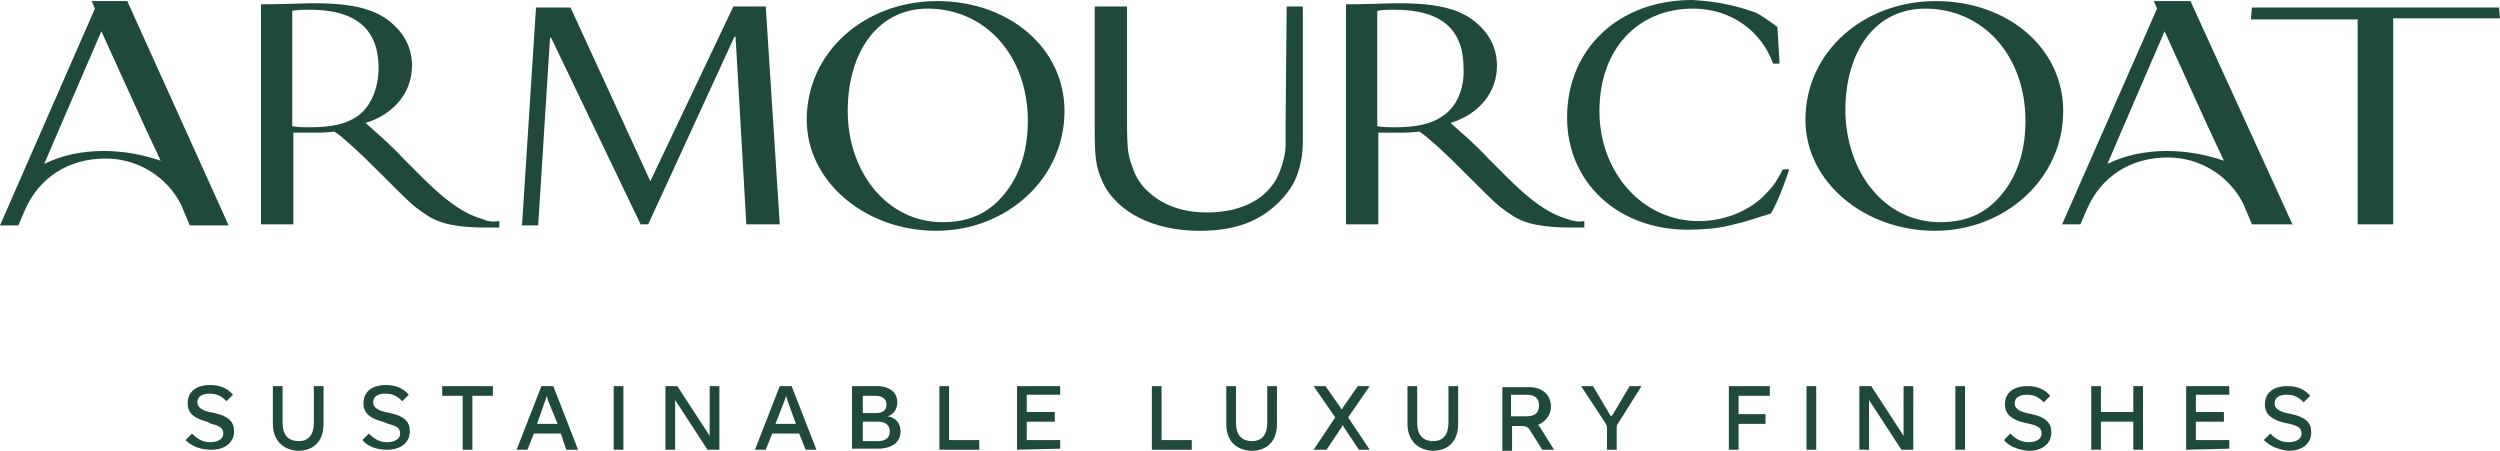
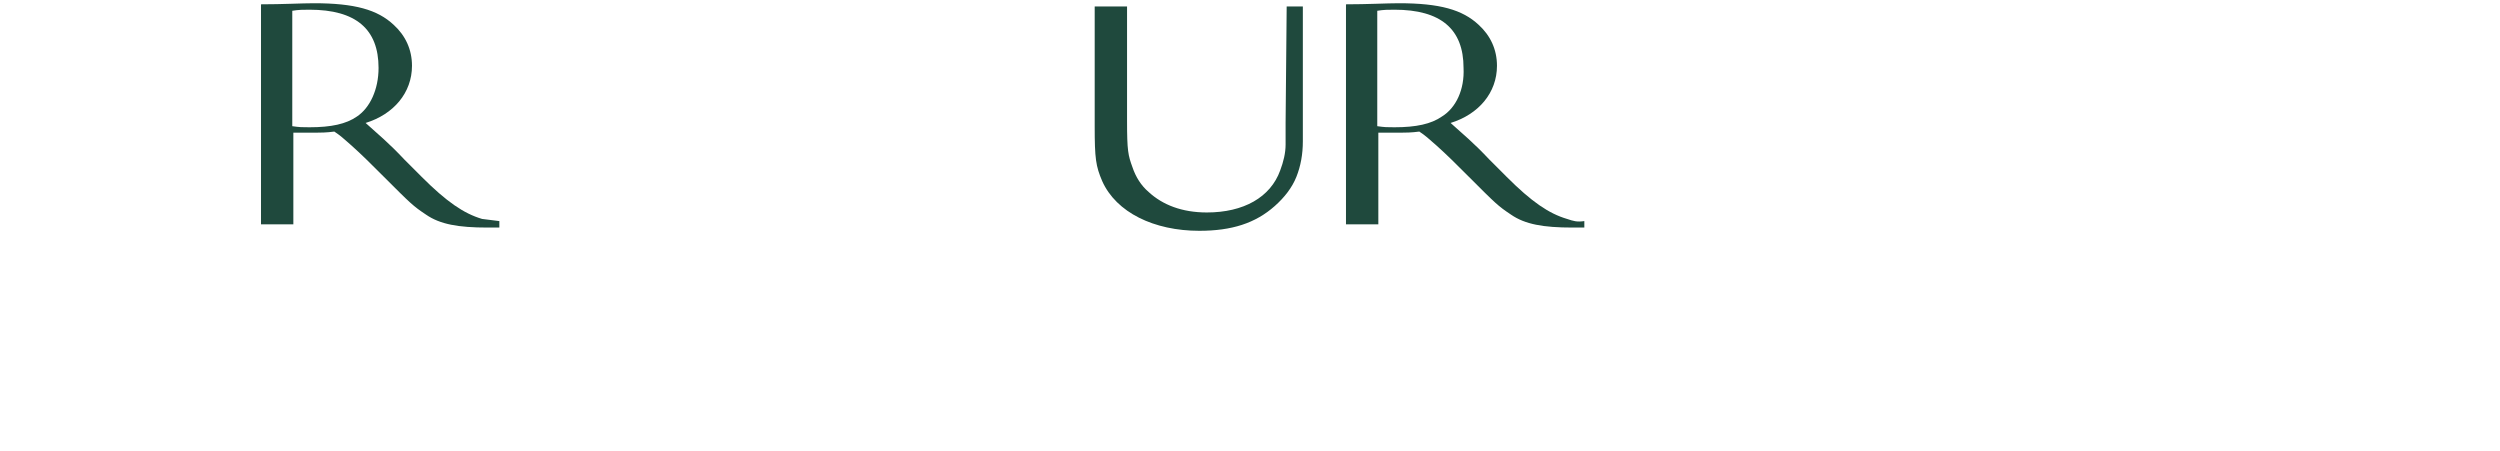
<svg xmlns="http://www.w3.org/2000/svg" id="Layer_1" version="1.1" viewBox="0 0 231.8 41.8">
  <defs>
    <style>
      .st0 {
        fill-rule: evenodd;
      }

      .st0, .st1 {
        fill: #1f493d;
      }
    </style>
  </defs>
-   <path class="st1" d="M17.2,40.8l.6-.6c.5.5,1,.8,1.7.8s1.2-.3,1.2-.8-.3-.7-1.1-.9l-.4-.2c-1.2-.3-1.8-.8-1.8-1.7,0-1.1.8-1.7,2.1-1.7.9,0,1.6.3,2.1.9l-.6.6c-.5-.5-.9-.7-1.6-.7s-1.1.3-1.1.8c0,.4.3.7,1.1.9l.5.1c1.3.3,1.8.8,1.8,1.7,0,1-.8,1.7-2.1,1.7-1,0-1.8-.3-2.4-.9ZM25.3,39.3v-3.5h.9v3.4c0,1.1.5,1.7,1.5,1.7.9,0,1.4-.6,1.4-1.7v-3.4h.9v3.5c0,1.6-.9,2.5-2.4,2.5-1.4-.1-2.3-1-2.3-2.5ZM33.6,40.8l.6-.6c.5.5,1,.8,1.7.8s1.2-.3,1.2-.8-.3-.7-1.1-.9l-.5-.2c-1.2-.3-1.8-.8-1.8-1.7,0-1.1.8-1.7,2.1-1.7.9,0,1.6.3,2.1.9l-.6.6c-.5-.5-.9-.7-1.6-.7s-1.1.3-1.1.8c0,.4.3.7,1.1.9l.5.1c1.3.3,1.8.8,1.8,1.7,0,1-.8,1.7-2.1,1.7-1,0-1.8-.3-2.3-.9ZM42.9,41.7v-5h-1.9v-.9h4.7v.9h-1.9v5s-.9,0-.9,0ZM52.5,41.7l-.5-1.5h-2.5l-.6,1.5h-1l2.3-5.9h1.1l2.3,5.9h-1.1ZM49.8,39.3h1.9l-.9-2.2-.1-.4c0,.1-.1.2-.1.3,0,0-.8,2.3-.8,2.3ZM56.9,41.7v-5.9h.9v5.9h-.9ZM61.7,41.7v-5.9h1.1l2.8,4.3c.1.1.1.2.2.3v-4.6h.9v5.9h-1.1l-2.8-4.3c-.1-.1-.1-.2-.2-.3v4.6s-.9,0-.9,0ZM74.7,41.7l-.6-1.5h-2.5l-.6,1.5h-1l2.3-5.9h1.1l2.3,5.9h-1ZM71.9,39.3h1.9l-.8-2.2-.1-.4c0,.1-.1.2-.1.3,0,0-.9,2.3-.9,2.3ZM79,41.7v-5.9h2.3c1.2,0,1.9.6,1.9,1.5,0,.6-.3,1.1-.9,1.3.7.1,1.2.6,1.2,1.4,0,1-.8,1.6-2.1,1.6h-2.4v.1ZM80,38.3h1.2c.7,0,1-.3,1-.8s-.4-.8-1-.8h-1.2v1.6ZM80,40.9h1.4c.7,0,1.1-.3,1.1-.9s-.4-.9-1.1-.9h-1.4v1.8ZM87.1,41.7v-5.9h.9v5h2.8v.9h-3.7ZM94.3,41.7v-5.9h4v.8h-3.1v1.6h2.6v.9h-2.6v1.7h3.1v.8s-4,.1-4,.1ZM106.8,41.7v-5.9h.9v5h2.8v.9h-3.7ZM113.7,39.3v-3.5h.9v3.4c0,1.1.5,1.7,1.5,1.7.9,0,1.4-.6,1.4-1.7v-3.4h.9v3.5c0,1.6-.9,2.5-2.4,2.5-1.5-.1-2.3-1-2.3-2.5ZM121.8,41.7l2-3-2-2.9h1.1l1.4,2c0,.1.1.1.1.2,0-.1.1-.1.1-.2l1.4-2h1.1l-2,2.9,2,3h-1l-1.4-2.1c0-.1-.1-.1-.1-.2l-.1.2-1.4,2.1h-1.2ZM130.5,39.3v-3.5h.9v3.4c0,1.1.5,1.7,1.5,1.7.9,0,1.4-.6,1.4-1.7v-3.4h.9v3.5c0,1.6-.9,2.5-2.4,2.5-1.4-.1-2.3-1-2.3-2.5h0ZM144.1,41.7h-1.1l-1.2-1.9q-.2-.3-.6-.3h-1v2.3h-.9v-5.9h2.5c1.2,0,2,.7,2,1.8,0,.8-.5,1.4-1.2,1.7.1.1.2.2.3.4l1.2,1.9ZM140.1,38.6h1.4c.8,0,1.2-.3,1.2-1s-.4-1-1.2-1h-1.4v2ZM146.6,35.8h1.1l1.6,2.7s0,.1.1.1q0-.1.1-.1l1.6-2.7h1.1l-2.2,3.5c-.1.1-.1.2-.1.4v2h-.9v-2c0-.1,0-.2-.1-.4l-2.3-3.5h0ZM160.3,41.7v-5.9h3.8v.9h-2.9v1.7h2.5v.9h-2.5v2.4h-.9ZM167.5,41.7v-5.9h.9v5.9h-.9ZM172.4,41.7v-5.9h1.1l2.8,4.3c.1.1.1.2.2.3v-4.6h.9v5.9h-1.1l-2.8-4.3c-.1-.1-.1-.2-.2-.3v4.6h-.9ZM181.3,41.7v-5.9h.9v5.9h-.9ZM185.8,40.8l.6-.6c.5.5,1,.8,1.7.8s1.2-.3,1.2-.8-.3-.7-1.1-.9l-.5-.1c-1.2-.3-1.8-.8-1.8-1.7,0-1.1.8-1.7,2.1-1.7.9,0,1.6.3,2.1.9l-.6.6c-.5-.5-.9-.7-1.6-.7s-1.1.3-1.1.8c0,.4.3.7,1.1.9l.5.1c1.3.3,1.8.8,1.8,1.7,0,1-.8,1.7-2.1,1.7-1-.1-1.8-.4-2.3-1h0ZM197.8,35.8h.9v5.9h-.9v-2.6h-3v2.6h-.9v-5.9h.9v2.4h3s0-2.4,0-2.4ZM202.7,41.7v-5.9h4v.8h-3.1v1.6h2.6v.9h-2.6v1.7h3.1v.8s-4,.1-4,.1ZM209.9,40.8l.6-.6c.5.5,1,.8,1.7.8s1.2-.3,1.2-.8-.3-.7-1.1-.9l-.5-.1c-1.2-.3-1.8-.8-1.8-1.7,0-1.1.8-1.7,2.1-1.7.9,0,1.6.3,2.1.9l-.6.6c-.5-.5-.9-.7-1.6-.7s-1.1.3-1.1.8c0,.4.3.7,1.1.9l.5.1c1.3.3,1.8.8,1.8,1.7,0,1-.8,1.7-2.1,1.7-.9-.1-1.7-.4-2.3-1h0Z" />
-   <path class="st0" d="M212.6,20.9L203.1.1h-3.4l.3.7-8.8,20h1.7l.6-1.4c1.3-3,4-4.8,7.5-4.8,3,0,5.7,1.7,7,4.3l.8,1.9h3.8v.1ZM200.9,14c-2,0-3.9.4-5.5,1.2l1.5-3.5,3.8-8.8,4,8.8,1.5,3.2c-1.8-.6-3.5-.9-5.3-.9ZM71,.6l1.3,20.2h-3.1l-1-17.4h-.1l-8,17.4h-.7L51.1,3.5h-.1l-1.1,17.4h-1.5l1.3-20.2h3.2l7.4,16.1L68,.6h3Z" />
-   <path class="st1" d="M86.9.1c6.6,0,11.8,4.3,11.8,10.2,0,6.3-5.4,11.1-11.9,11.1s-12-4.5-12-10.3c0-6.3,5.4-11,12.1-11ZM87.4,20.6c2.7,0,4.6-1,6.1-3.1,1.2-1.7,1.8-3.8,1.8-6.3,0-6-3.9-10.4-9.3-10.4-4.5,0-7.4,3.9-7.4,9.5s3.6,10.3,8.8,10.3ZM179.5.1c6.6,0,11.8,4.3,11.8,10.2,0,6.3-5.4,11.1-11.9,11.1s-12-4.5-12-10.3c0-6.3,5.4-11,12.1-11h0ZM179.9,20.6c2.7,0,4.6-1,6.1-3.1,1.2-1.7,1.8-3.8,1.8-6.3,0-6-3.9-10.4-9.3-10.4-4.6,0-7.4,3.9-7.4,9.5.1,5.8,3.7,10.3,8.8,10.3h0Z" />
  <path class="st0" d="M119.3.6h1.5v12.5c0,1.2-.2,2.3-.6,3.3-.4,1-1.1,1.9-2,2.7-1.8,1.6-4,2.3-7,2.3-4.2,0-7.7-1.7-9-4.6-.6-1.4-.7-2.1-.7-5.1V.6h3v10.6c0,2.8.1,3.2.5,4.3.3.9.8,1.7,1.5,2.3,1.3,1.2,3.1,1.9,5.4,1.9,3.4,0,5.9-1.4,6.8-3.9.3-.8.5-1.6.5-2.4v-2s.1-10.8.1-10.8Z" />
-   <path class="st1" d="M44.7,20.3c-1.7-.5-3.3-1.6-5.6-3.9l-1.6-1.6c-1.5-1.6-2.5-2.4-3.6-3.4,2.6-.8,4.3-2.8,4.3-5.3,0-1.5-.6-2.8-1.7-3.8-1.5-1.4-3.6-2-7.4-2-1.1,0-2.9.1-4.9.1v20.4h3v-8.5h1.6c1.1,0,1.4,0,2.2-.1.6.4.8.6,1.6,1.3,1,.9,1.7,1.6,3,2.9,2.5,2.5,2.7,2.7,3.9,3.5,1.3.9,3,1.2,5.7,1.2h1.1v-.6c-.8.1-1.1,0-1.6-.2ZM33.1,10.8c-1,.7-2.4,1-4.4,1-.7,0-.9,0-1.6-.1V1c.6-.1,1-.1,1.6-.1,4.3,0,6.4,1.8,6.4,5.4,0,2-.8,3.7-2,4.5ZM145.3,20.3c-1.7-.5-3.3-1.6-5.6-3.9l-1.6-1.6c-1.5-1.6-2.5-2.4-3.6-3.4,2.6-.8,4.3-2.8,4.3-5.3,0-1.5-.6-2.8-1.7-3.8-1.5-1.4-3.6-2-7.4-2-1.1,0-2.9.1-4.9.1v20.4h3v-8.5h1.6c1.1,0,1.4,0,2.2-.1.6.4.8.6,1.6,1.3,1,.9,1.7,1.6,3,2.9,2.5,2.5,2.7,2.7,3.9,3.5,1.3.9,3,1.2,5.7,1.2h1.1v-.6c-.7.1-1,0-1.6-.2h0ZM133.7,10.8c-1,.7-2.4,1-4.4,1-.7,0-.9,0-1.6-.1V1c.6-.1,1-.1,1.6-.1,4.3,0,6.4,1.8,6.4,5.4.1,2-.7,3.7-2,4.5Z" />
-   <path class="st0" d="M162.6,1.1c.4.1,1.4.8,2.2,1.4l.2,3.4h-.6c-1.1-3.1-4-5.1-7.4-5.1-5.2,0-8.7,3.8-8.7,9.5s4,10.2,9.2,10.2c2.2,0,4.4-.8,5.9-2.2.8-.8,1.2-1.2,1.9-2.6h.6c-.4,1.2-1,2.9-1.7,4.1-1,.3-2.2.7-2.6.8l-1.2.3c-1.2.3-2.7.4-3.9.4-6.5,0-11.2-4.4-11.2-10.4,0-6.4,4.8-10.9,11.6-10.9,1.9.1,3.7.4,5.7,1.1ZM231.7.6l.1,1.1h-9.9v19.1h-3.3V1.8h-9.9l.1-1.1h22.9v-.1ZM21.2,20.9L11.8.1h-3.3l.3.7L0,20.9h1.7l.6-1.4c1.3-3,4-4.8,7.5-4.8,3,0,5.7,1.7,7,4.3l.8,1.9h3.6ZM9.6,14c-2,0-3.9.4-5.5,1.2l1.5-3.5,3.8-8.8,4,8.8,1.5,3.2c-1.8-.6-3.5-.9-5.3-.9Z" />
+   <path class="st1" d="M44.7,20.3c-1.7-.5-3.3-1.6-5.6-3.9l-1.6-1.6c-1.5-1.6-2.5-2.4-3.6-3.4,2.6-.8,4.3-2.8,4.3-5.3,0-1.5-.6-2.8-1.7-3.8-1.5-1.4-3.6-2-7.4-2-1.1,0-2.9.1-4.9.1v20.4h3v-8.5h1.6c1.1,0,1.4,0,2.2-.1.6.4.8.6,1.6,1.3,1,.9,1.7,1.6,3,2.9,2.5,2.5,2.7,2.7,3.9,3.5,1.3.9,3,1.2,5.7,1.2h1.1v-.6ZM33.1,10.8c-1,.7-2.4,1-4.4,1-.7,0-.9,0-1.6-.1V1c.6-.1,1-.1,1.6-.1,4.3,0,6.4,1.8,6.4,5.4,0,2-.8,3.7-2,4.5ZM145.3,20.3c-1.7-.5-3.3-1.6-5.6-3.9l-1.6-1.6c-1.5-1.6-2.5-2.4-3.6-3.4,2.6-.8,4.3-2.8,4.3-5.3,0-1.5-.6-2.8-1.7-3.8-1.5-1.4-3.6-2-7.4-2-1.1,0-2.9.1-4.9.1v20.4h3v-8.5h1.6c1.1,0,1.4,0,2.2-.1.6.4.8.6,1.6,1.3,1,.9,1.7,1.6,3,2.9,2.5,2.5,2.7,2.7,3.9,3.5,1.3.9,3,1.2,5.7,1.2h1.1v-.6c-.7.1-1,0-1.6-.2h0ZM133.7,10.8c-1,.7-2.4,1-4.4,1-.7,0-.9,0-1.6-.1V1c.6-.1,1-.1,1.6-.1,4.3,0,6.4,1.8,6.4,5.4.1,2-.7,3.7-2,4.5Z" />
</svg>